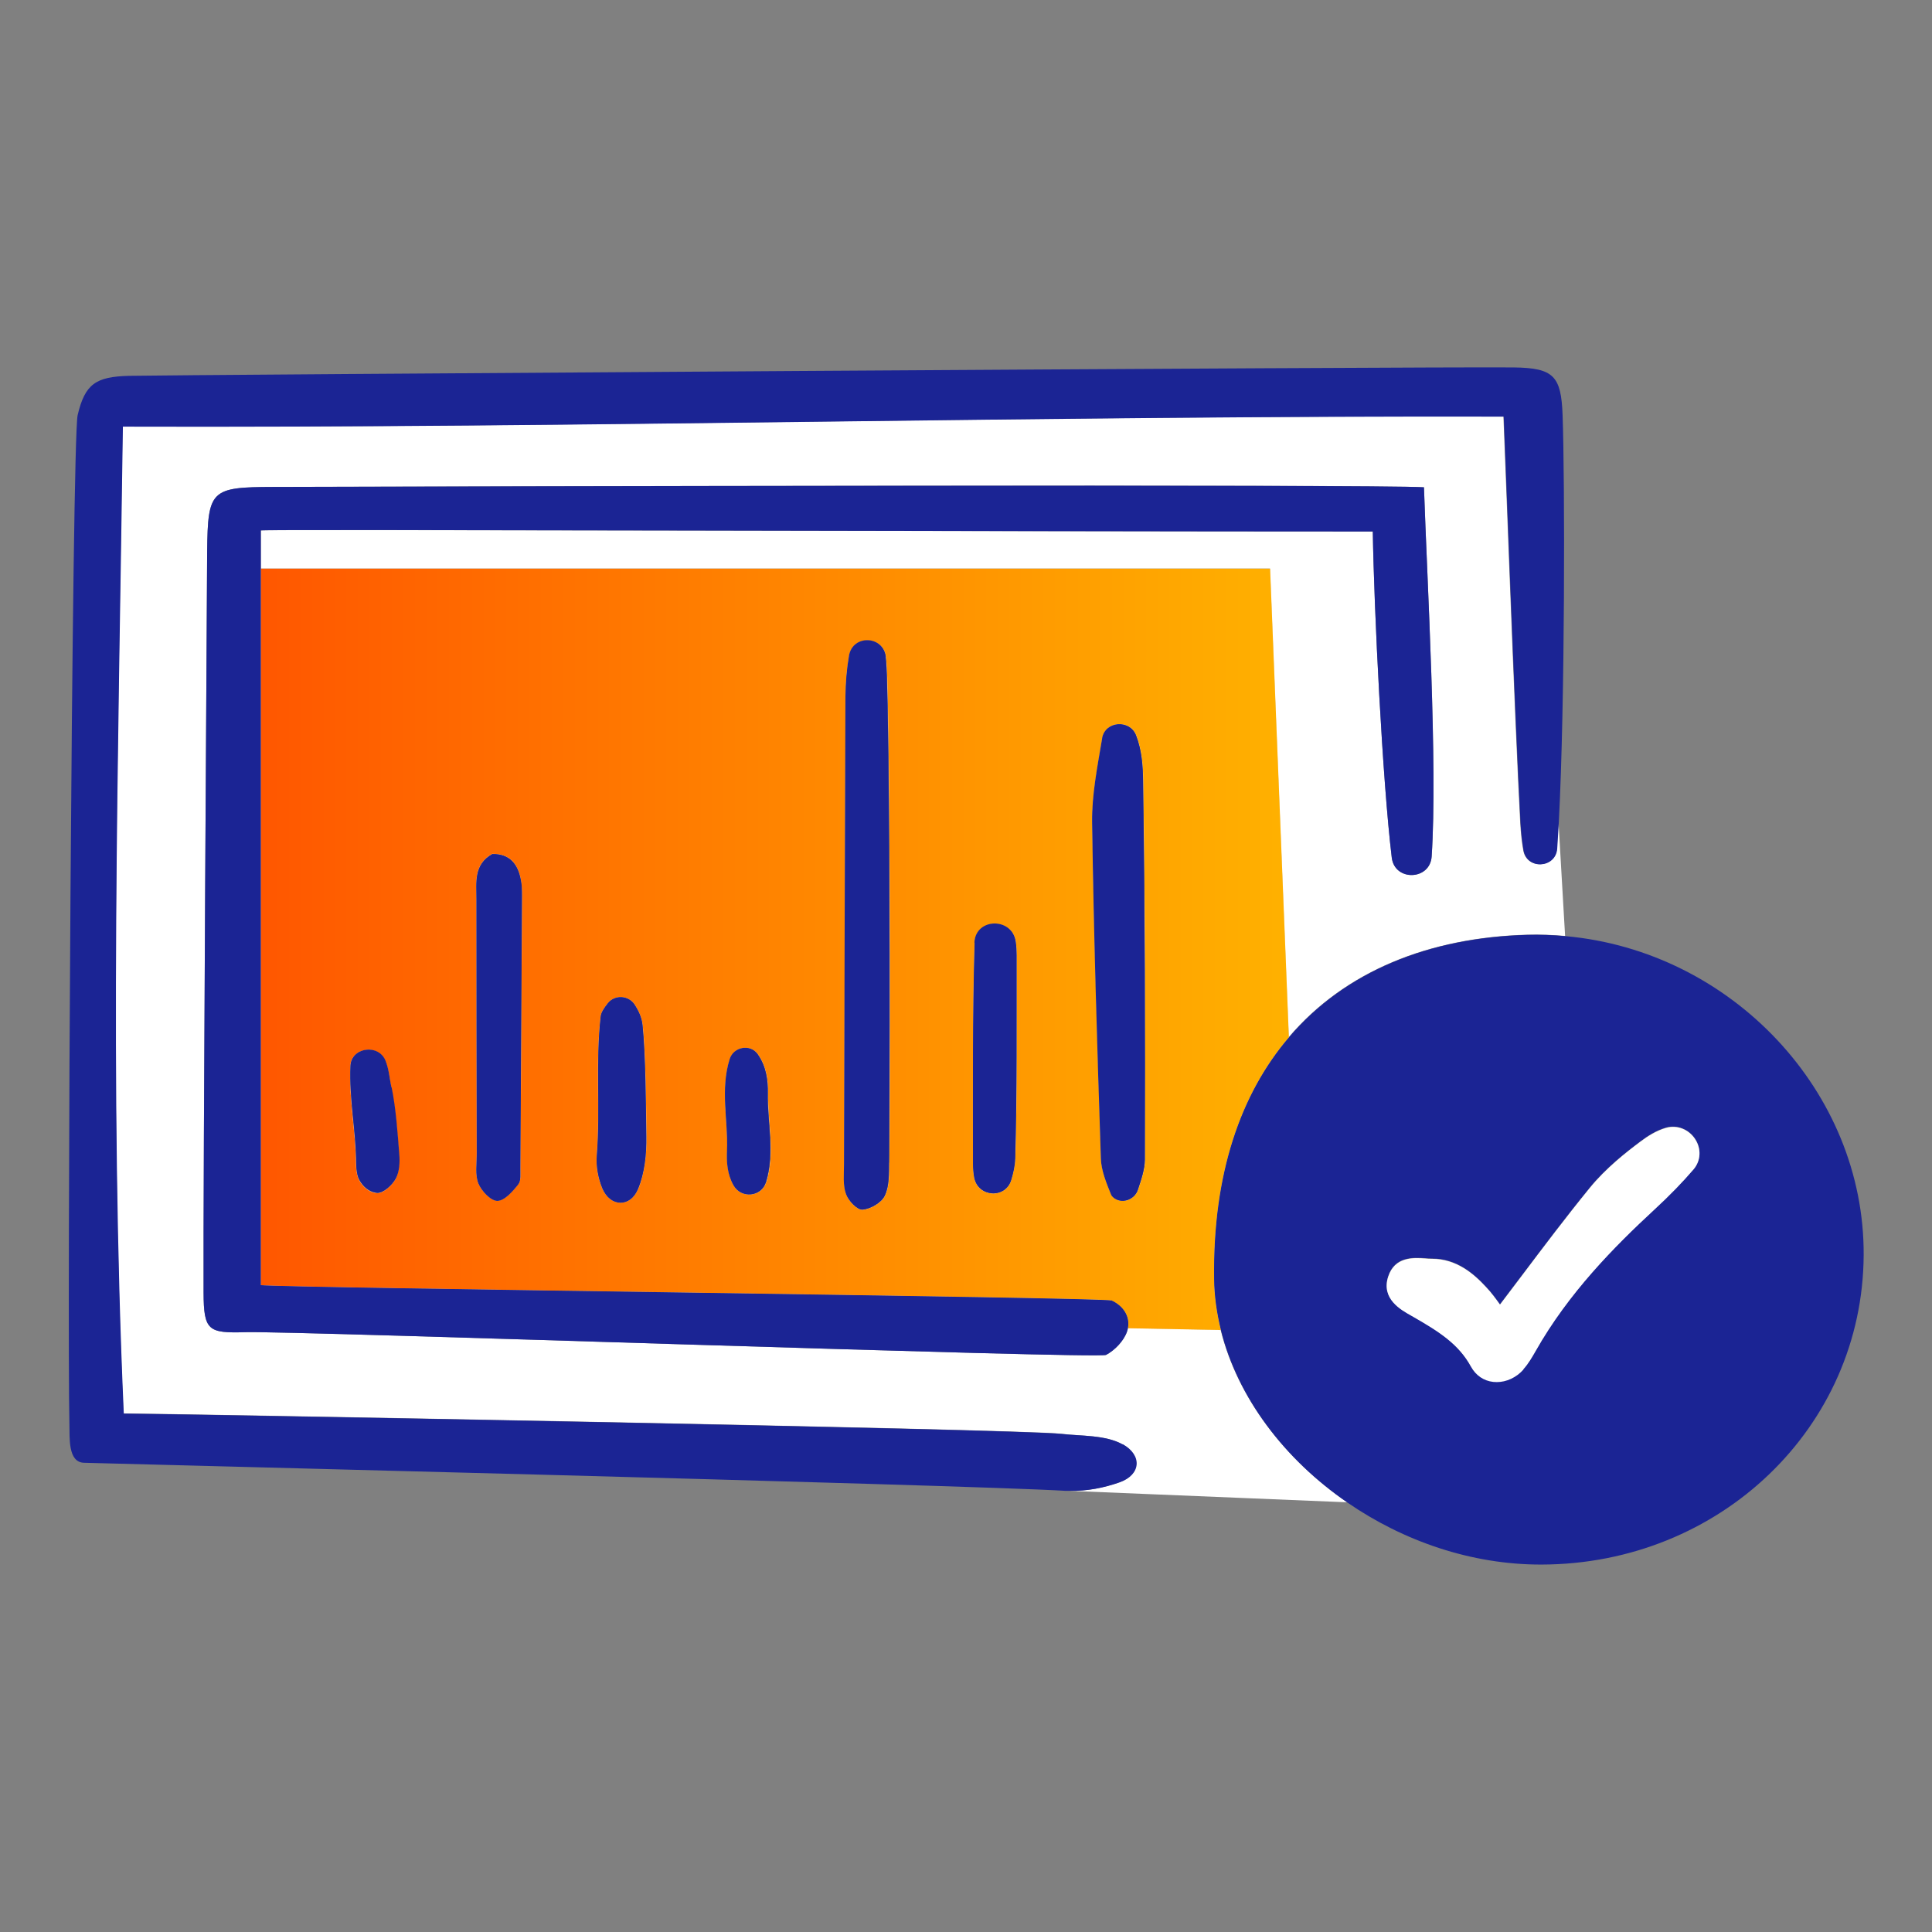
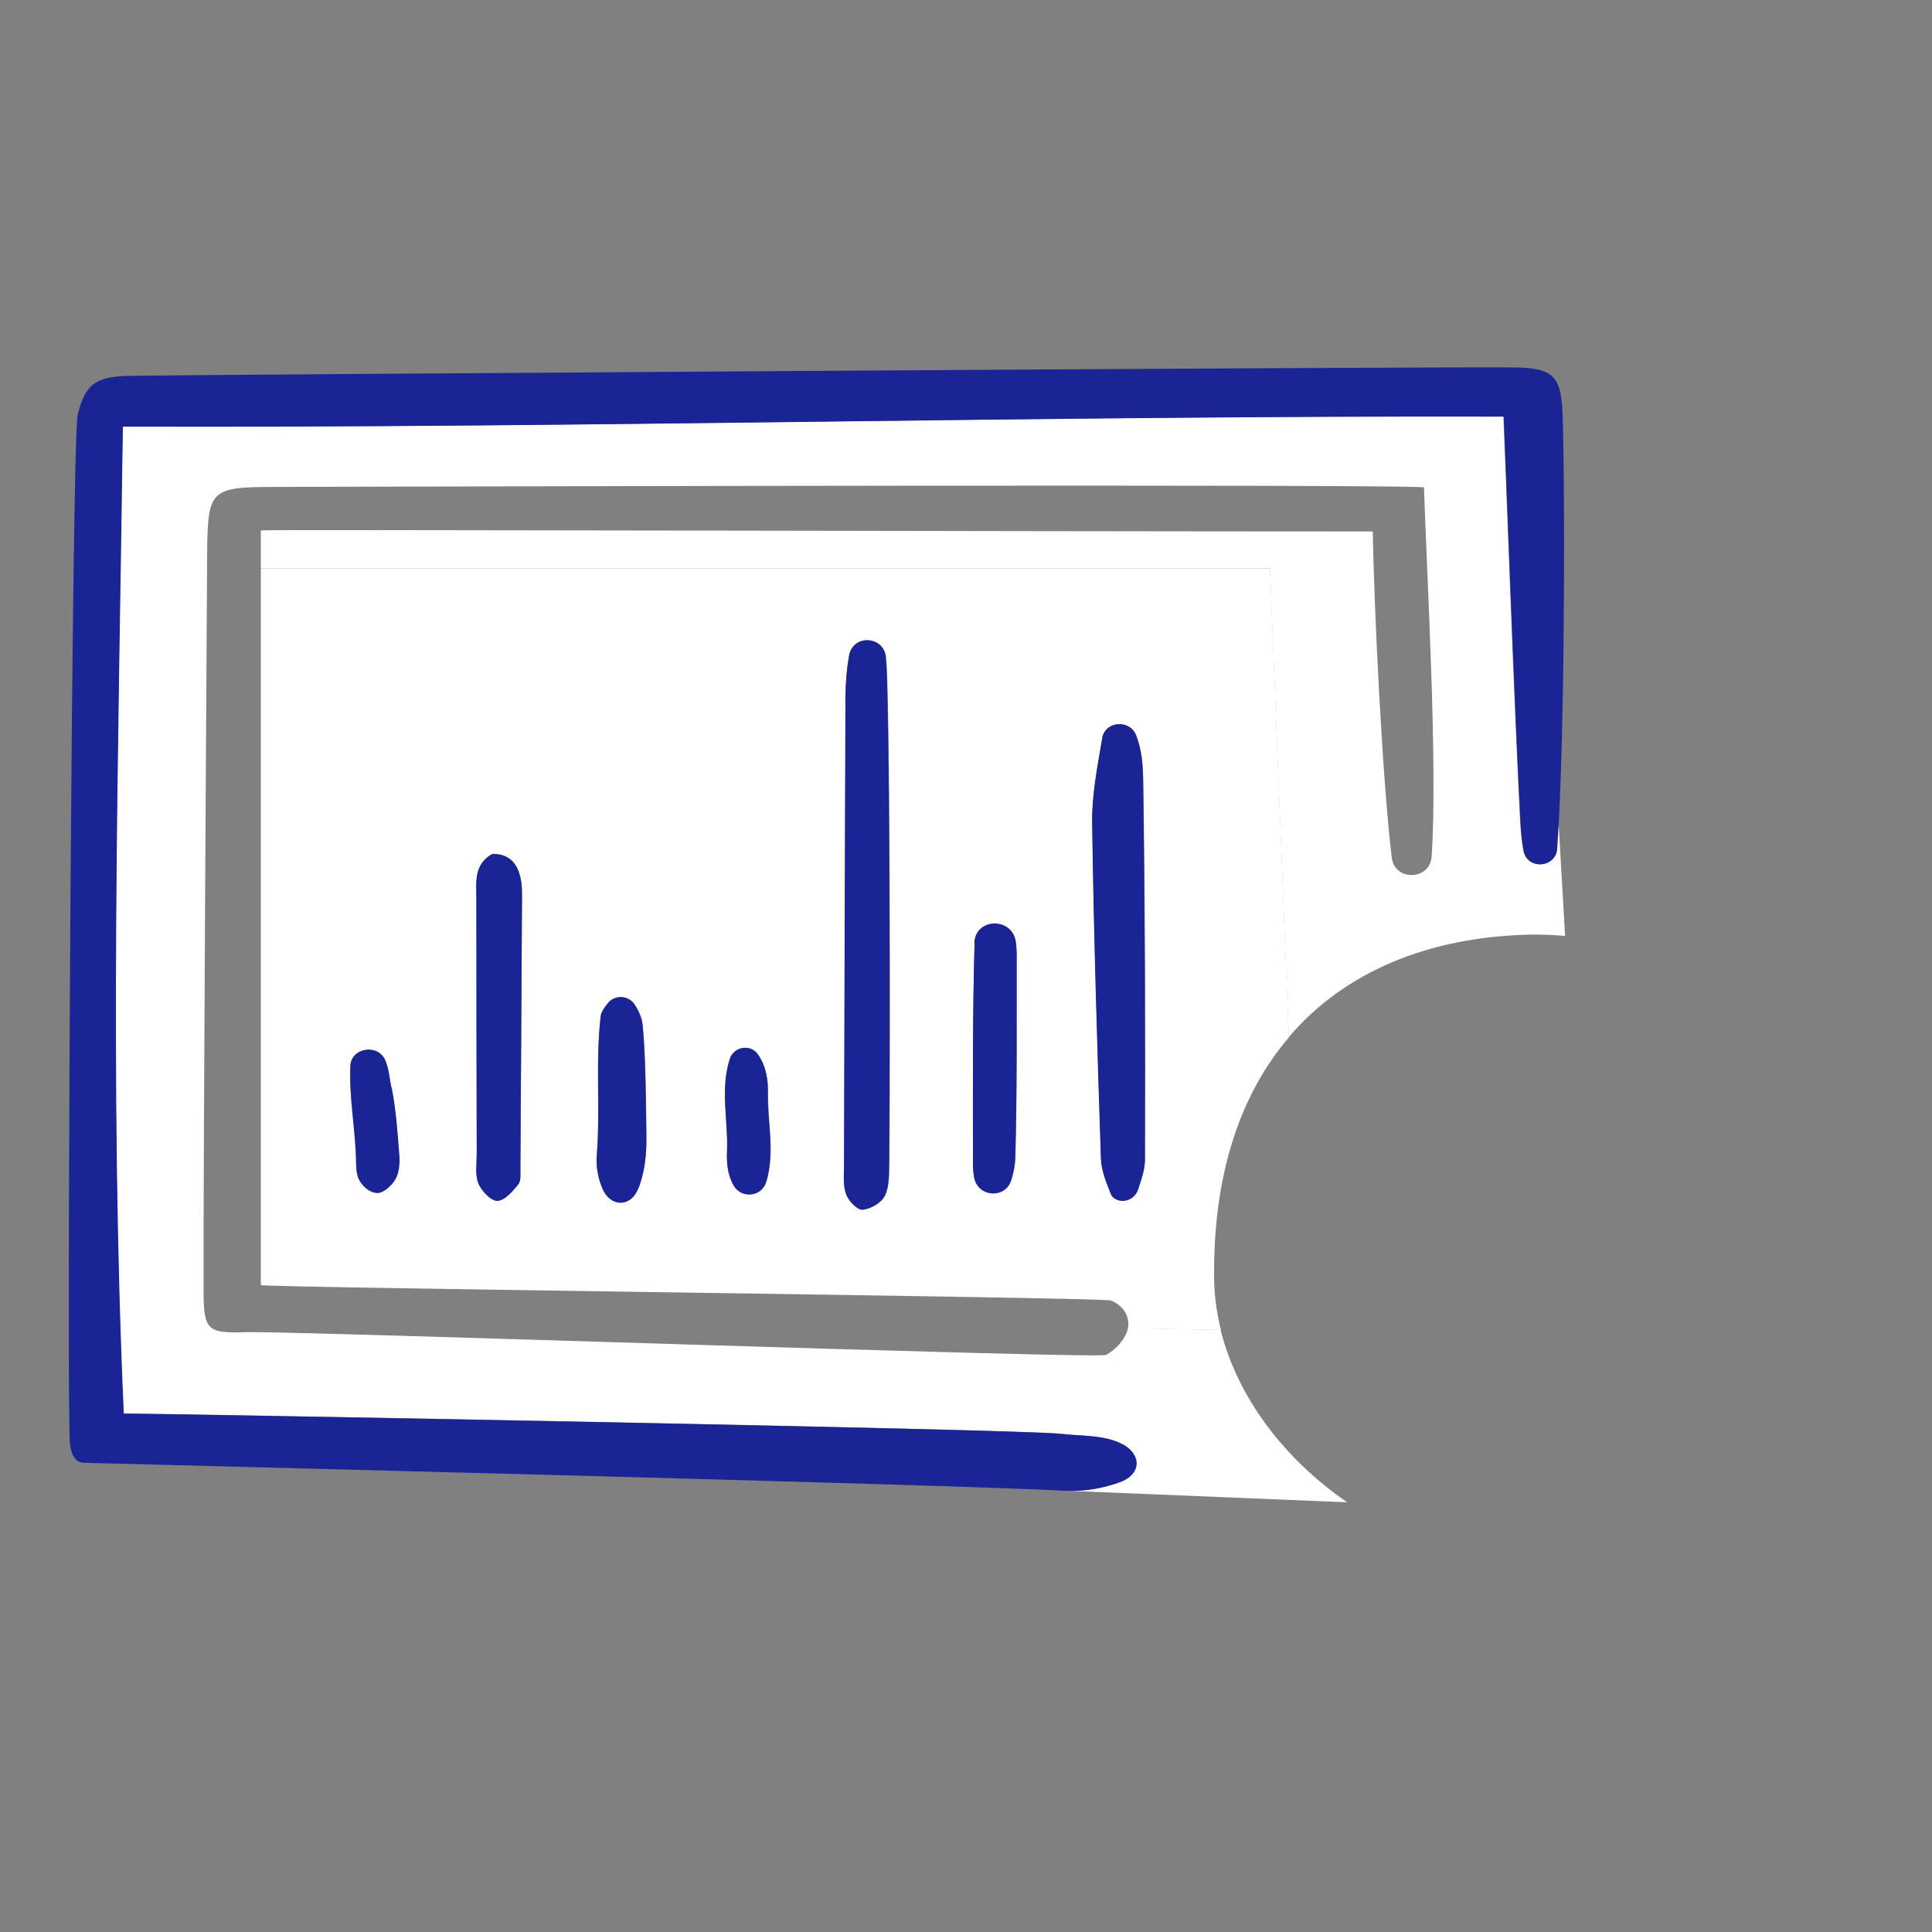
<svg xmlns="http://www.w3.org/2000/svg" viewBox="0 0 108 108" id="Icons_Orange_Gradient">
  <rect x="0" y="0" width="108" height="108" fill="#808080" stroke="none" />
  <defs>
    <style>
      .cls-1 {
        fill: url(#New_Gradient_Swatch_2);
      }

      .cls-1, .cls-2, .cls-3 {
        stroke-width: 0px;
      }

      .cls-2 {
        fill: #1b2494;
      }

      .cls-3 {
        fill: #fff;
      }
    </style>
    <linearGradient gradientUnits="userSpaceOnUse" y2="53.06" x2="72.71" y1="53.06" x1="13.93" id="New_Gradient_Swatch_2">
      <stop stop-color="#ff5600" offset="0" />
      <stop stop-color="#ffb200" offset="1" />
    </linearGradient>
  </defs>
  <path d="m68.25,74.34l-5.2-.1c-.01.07-.02.13-.05.2-.18.52-.68,1.04-1.17,1.3-.45.24-45.33-1.35-48.11-1.27-2.08.06-2.33-.08-2.34-2.21-.03-5.64.2-40.82.2-41.45.04-3.42.2-3.58,3.69-3.59,10.82-.03,61.95-.16,64.33.02.18,5.3.77,15.56.43,20.64-.09,1.34-2.07,1.4-2.23.06-.52-4.3-.99-13.81-1.06-18.23-21.09,0-62.16-.12-62.16-.06,0,.71,0,1.42,0,2.13h56.41l1.05,26.2c3.15-3.7,7.85-5.58,13.34-5.73.71-.02,1.42.01,2.11.07l-.37-6.39c-.03.54-.06,1.04-.09,1.5-.08,1.1-1.68,1.2-1.88.11-.09-.51-.14-1.02-.17-1.53-.31-5.7-.9-22.02-.94-22.73-25.74-.06-51.4.64-77.19.56-.25,18.21-.76,36.96.05,55.17,1.47,0,50.08.86,52.44,1.14,1.07.13,2.44.06,3.39.58,1.11.62,1.02,1.71-.16,2.13-.87.31-1.84.5-2.77.48l15.51.64c-3.51-2.41-6.14-5.86-7.08-9.65Z" class="cls-3" />
  <path d="m14.58,31.78c0,13.26,0,26.53,0,40.06.91.15,47.12.68,47.54.86.66.29,1.06.88.93,1.55l5.2.1c-.23-.94-.37-1.89-.38-2.86-.07-5.89,1.49-10.35,4.18-13.5l-1.05-26.2H14.58Zm7.53,34.13c-.2.36-.69.81-1.03.79-.46-.03-.8-.36-1-.72-.13-.23-.18-.63-.18-.93-.02-1.82-.4-3.64-.32-5.45,0,0,0,0,0-.01.06-1.04,1.57-1.25,1.96-.28.2.5.24,1.02.33,1.5.25,1.23.34,2.5.43,3.75.03.45,0,.99-.2,1.37Zm6.86.29c-.32.39-.77.92-1.17.92-.36,0-.89-.56-1.06-.98-.19-.48-.09-1.09-.09-1.64-.01-4.75-.02-9.49-.02-14.24,0-.93-.17-1.94.89-2.53.96-.01,1.42.54,1.59,1.41.06.31.07.63.07.95-.02,5.06-.05,10.13-.09,15.19,0,.31.05.72-.12.92Zm6.69.28c-.43,1.03-1.55.99-1.99-.05-.24-.56-.36-1.23-.31-1.83.2-2.66-.09-5.16.22-7.81.02-.2.19-.45.39-.7.4-.5,1.16-.46,1.51.07.22.33.4.73.45,1.15.17,1.64.19,4.58.21,6.22.01.99-.1,2.06-.47,2.96Zm7.17-.39c-.25.82-1.38.93-1.81.19-.36-.63-.4-1.31-.37-1.96.06-1.66-.4-3.4.15-5.11.22-.7,1.15-.87,1.57-.27.47.66.58,1.43.57,2.2-.03,1.6.41,3.28-.1,4.96Zm6.88-1.1c0,.63.02,1.32-.24,1.86-.19.39-.8.74-1.25.78-.3.02-.79-.5-.92-.88-.18-.5-.11-1.09-.11-1.65.02-8.72.05-17.44.08-26.16,0-.77.06-1.53.2-2.28.21-1.19,1.93-1.12,2.06.08.04.4.06.79.07,1.17.2,6.96.15,25.02.12,27.09Zm7.04-.2c-.01.39-.1.78-.22,1.18-.32,1.06-1.85.97-2.07-.12-.05-.26-.07-.53-.07-.8,0-4.11-.03-8.21.09-12.31,0-.01,0-.02,0-.03.05-1.4,2.13-1.43,2.31-.04.03.25.05.5.05.76,0,3.79.02,7.58-.08,11.37Zm6.87,1.72c-.2.59-.95.83-1.4.41-.05-.04-.08-.09-.1-.14-.26-.65-.55-1.34-.57-2.02-.2-6.26-.4-12.52-.49-18.78-.02-1.56.3-3.14.56-4.7,0,0,0-.01,0-.02.17-.96,1.55-1.06,1.9-.15.32.83.38,1.7.39,2.53.11,7.06.12,14.13.1,21.19,0,.53-.18,1.05-.39,1.68Z" class="cls-3" />
-   <path d="m14.58,31.78c0,13.26,0,26.53,0,40.06.91.15,47.12.68,47.54.86.66.29,1.06.88.93,1.55l5.2.1c-.23-.94-.37-1.89-.38-2.86-.07-5.89,1.49-10.35,4.18-13.5l-1.05-26.2H14.58Zm7.53,34.13c-.2.36-.69.81-1.03.79-.46-.03-.8-.36-1-.72-.13-.23-.18-.63-.18-.93-.02-1.82-.4-3.64-.32-5.45,0,0,0,0,0-.01.06-1.04,1.57-1.25,1.96-.28.2.5.24,1.02.33,1.5.25,1.23.34,2.5.43,3.75.03.45,0,.99-.2,1.37Zm6.86.29c-.32.39-.77.92-1.17.92-.36,0-.89-.56-1.06-.98-.19-.48-.09-1.09-.09-1.64-.01-4.75-.02-9.49-.02-14.24,0-.93-.17-1.94.89-2.53.96-.01,1.42.54,1.59,1.41.06.31.07.63.07.95-.02,5.06-.05,10.13-.09,15.19,0,.31.05.72-.12.92Zm6.69.28c-.43,1.03-1.55.99-1.99-.05-.24-.56-.36-1.23-.31-1.83.2-2.66-.09-5.16.22-7.81.02-.2.19-.45.39-.7.4-.5,1.16-.46,1.51.07.22.33.4.73.45,1.15.17,1.64.19,4.58.21,6.22.01.99-.1,2.06-.47,2.96Zm7.17-.39c-.25.82-1.38.93-1.81.19-.36-.63-.4-1.31-.37-1.96.06-1.66-.4-3.4.15-5.11.22-.7,1.15-.87,1.57-.27.47.66.58,1.43.57,2.2-.03,1.6.41,3.28-.1,4.96Zm6.88-1.1c0,.63.02,1.32-.24,1.86-.19.39-.8.74-1.25.78-.3.02-.79-.5-.92-.88-.18-.5-.11-1.09-.11-1.65.02-8.72.05-17.44.08-26.16,0-.77.06-1.53.2-2.28.21-1.19,1.93-1.12,2.06.08.04.4.06.79.07,1.17.2,6.96.15,25.02.12,27.09Zm7.04-.2c-.01.39-.1.78-.22,1.18-.32,1.06-1.85.97-2.07-.12-.05-.26-.07-.53-.07-.8,0-4.11-.03-8.21.09-12.31,0-.01,0-.02,0-.03.05-1.4,2.13-1.43,2.31-.04.03.25.05.5.05.76,0,3.79.02,7.58-.08,11.37Zm6.87,1.72c-.2.59-.95.83-1.4.41-.05-.04-.08-.09-.1-.14-.26-.65-.55-1.34-.57-2.02-.2-6.26-.4-12.52-.49-18.78-.02-1.56.3-3.14.56-4.7,0,0,0-.01,0-.02.17-.96,1.55-1.06,1.9-.15.32.83.38,1.7.39,2.53.11,7.06.12,14.13.1,21.19,0,.53-.18,1.05-.39,1.68Z" class="cls-1" />
  <path d="m62.75,80.74c-.95-.53-2.32-.46-3.39-.58-2.36-.28-50.97-1.14-52.44-1.14-.81-18.21-.3-36.95-.05-55.17,25.79.08,51.45-.62,77.19-.56.04.7.63,17.03.94,22.73.03.51.08,1.02.17,1.53.2,1.09,1.8.99,1.88-.11.03-.46.06-.96.09-1.5.35-6.7.34-19.14.21-22.74-.08-2.18-.5-2.63-2.72-2.66-5.09-.05-75.53.42-77.43.47-1.84.05-2.45.45-2.86,2.2-.32,1.38-.59,50.97-.46,56.42.02.73-.09,2.11.81,2.14.73.03,49.03,1.22,54.9,1.57.08,0,.16,0,.24,0,.93.02,1.9-.17,2.77-.48,1.18-.42,1.27-1.51.16-2.13Z" class="cls-2" />
-   <path d="m62.12,72.7c-.42-.18-46.62-.71-47.54-.86,0-13.52,0-26.8,0-40.06,0-.71,0-1.42,0-2.13,0-.07,41.07.06,62.16.06.07,4.42.54,13.93,1.06,18.23.16,1.34,2.14,1.28,2.23-.06.34-5.08-.25-15.35-.43-20.64-2.38-.17-53.51-.05-64.33-.02-3.49.01-3.65.17-3.69,3.59,0,.64-.23,35.81-.2,41.45.01,2.13.26,2.27,2.34,2.21,2.78-.08,47.66,1.51,48.11,1.27.49-.26.99-.78,1.17-1.3.02-.07.04-.13.05-.2.13-.66-.27-1.26-.93-1.55Z" class="cls-2" />
  <path d="m49.52,36.73c-.13-1.21-1.85-1.28-2.06-.08-.13.76-.19,1.51-.2,2.28-.03,8.72-.06,17.44-.08,26.16,0,.55-.07,1.15.11,1.65.13.38.62.9.92.88.45-.03,1.07-.39,1.25-.78.26-.54.23-1.23.24-1.86.03-2.06.08-20.12-.12-27.09-.01-.38-.03-.78-.07-1.17Z" class="cls-2" />
  <path d="m63.51,41.11c-.35-.91-1.73-.81-1.9.15,0,0,0,.01,0,.02-.26,1.56-.58,3.13-.56,4.7.09,6.26.28,12.52.49,18.78.02.68.31,1.37.57,2.02.02.05.05.09.1.14.46.42,1.21.17,1.4-.41.21-.63.38-1.15.39-1.68.02-7.06,0-14.13-.1-21.19-.01-.83-.07-1.7-.39-2.53Z" class="cls-2" />
  <path d="m29.11,49.15c-.17-.87-.64-1.43-1.59-1.41-1.05.59-.89,1.59-.89,2.53,0,4.75.01,9.49.02,14.24,0,.55-.1,1.16.09,1.64.17.42.69.98,1.06.98.4,0,.86-.53,1.17-.92.17-.21.11-.61.12-.92.03-5.06.06-10.13.09-15.19,0-.32,0-.64-.07-.95Z" class="cls-2" />
  <path d="m54.48,52.7s0,.02,0,.03c-.12,4.1-.09,8.21-.09,12.31,0,.27.02.54.07.8.22,1.09,1.75,1.19,2.07.12.12-.4.21-.79.22-1.18.11-3.79.07-7.58.08-11.37,0-.26-.01-.51-.05-.76-.18-1.39-2.25-1.36-2.31.04Z" class="cls-2" />
  <path d="m35.48,56.16c-.35-.53-1.12-.57-1.51-.07-.2.25-.36.5-.39.7-.3,2.65-.01,5.15-.22,7.81-.05.6.08,1.27.31,1.83.44,1.05,1.56,1.08,1.99.05.38-.9.49-1.97.47-2.96-.02-1.65-.04-4.58-.21-6.22-.04-.42-.23-.82-.45-1.15Z" class="cls-2" />
  <path d="m21.88,60.79c-.1-.47-.13-1-.33-1.5-.39-.96-1.9-.75-1.96.28,0,0,0,0,0,.01-.08,1.81.31,3.64.32,5.45,0,.31.05.71.18.93.2.36.54.68,1,.72.33.02.83-.42,1.03-.79.21-.38.24-.91.2-1.37-.1-1.26-.18-2.52-.43-3.75Z" class="cls-2" />
  <path d="m42.36,58.93c-.42-.59-1.35-.42-1.57.27-.54,1.72-.08,3.46-.15,5.11-.03.65.01,1.33.37,1.96.43.75,1.56.64,1.81-.19.51-1.67.07-3.36.1-4.96.02-.77-.1-1.54-.57-2.2Z" class="cls-2" />
-   <path d="m87.5,52.33c-.7-.06-1.4-.09-2.11-.07-5.49.15-10.19,2.03-13.34,5.73-2.69,3.15-4.26,7.62-4.18,13.5.01.97.15,1.92.38,2.86.94,3.79,3.57,7.24,7.08,9.65,3.11,2.14,6.91,3.47,10.84,3.46,9.98-.02,17.96-7.68,18.01-17.3.05-9.12-7.38-17-16.67-17.83Zm-5.27,24.05c-.69-1.26-1.81-1.97-3.2-2.77l-.14-.08c-.59-.33-1.69-.95-1.29-2.18.36-1.13,1.42-1.06,2.06-1.02.13,0,.25.02.38.02h.01c1.38,0,2.34.85,3.02,1.58.29.31.54.65.78.98.39-.51.77-1.02,1.15-1.52,1.31-1.73,2.54-3.37,3.86-4.99.9-1.11,2.06-2.01,2.84-2.6.42-.31.88-.61,1.43-.77.61-.17,1.27.08,1.63.63.35.54.32,1.2-.08,1.68-.62.73-1.31,1.44-2.2,2.26-2.25,2.09-4.8,4.66-6.64,7.91-.18.32-.39.69-.68,1.01-.41.45-.95.7-1.49.7-.07,0-.13,0-.2-.01-.53-.06-.97-.36-1.24-.85Z" class="cls-2" />
-   <path d="m85.16,76.54c.28-.31.49-.68.68-1.01,1.84-3.25,4.39-5.83,6.64-7.91.89-.82,1.58-1.54,2.2-2.26.4-.48.43-1.14.08-1.68-.36-.55-1.01-.81-1.63-.63-.55.16-1.02.46-1.43.77-.79.59-1.94,1.49-2.84,2.6-1.32,1.62-2.55,3.25-3.86,4.99-.38.5-.76,1.01-1.15,1.52-.24-.33-.48-.67-.78-.98-.68-.74-1.65-1.58-3.02-1.58h-.01c-.13,0-.25,0-.38-.02-.63-.04-1.69-.12-2.06,1.02-.4,1.24.7,1.85,1.29,2.18l.14.08c1.39.8,2.51,1.5,3.2,2.77.27.49.71.79,1.24.85.07,0,.13.01.2.01.54,0,1.09-.25,1.49-.7Z" class="cls-3" />
</svg>